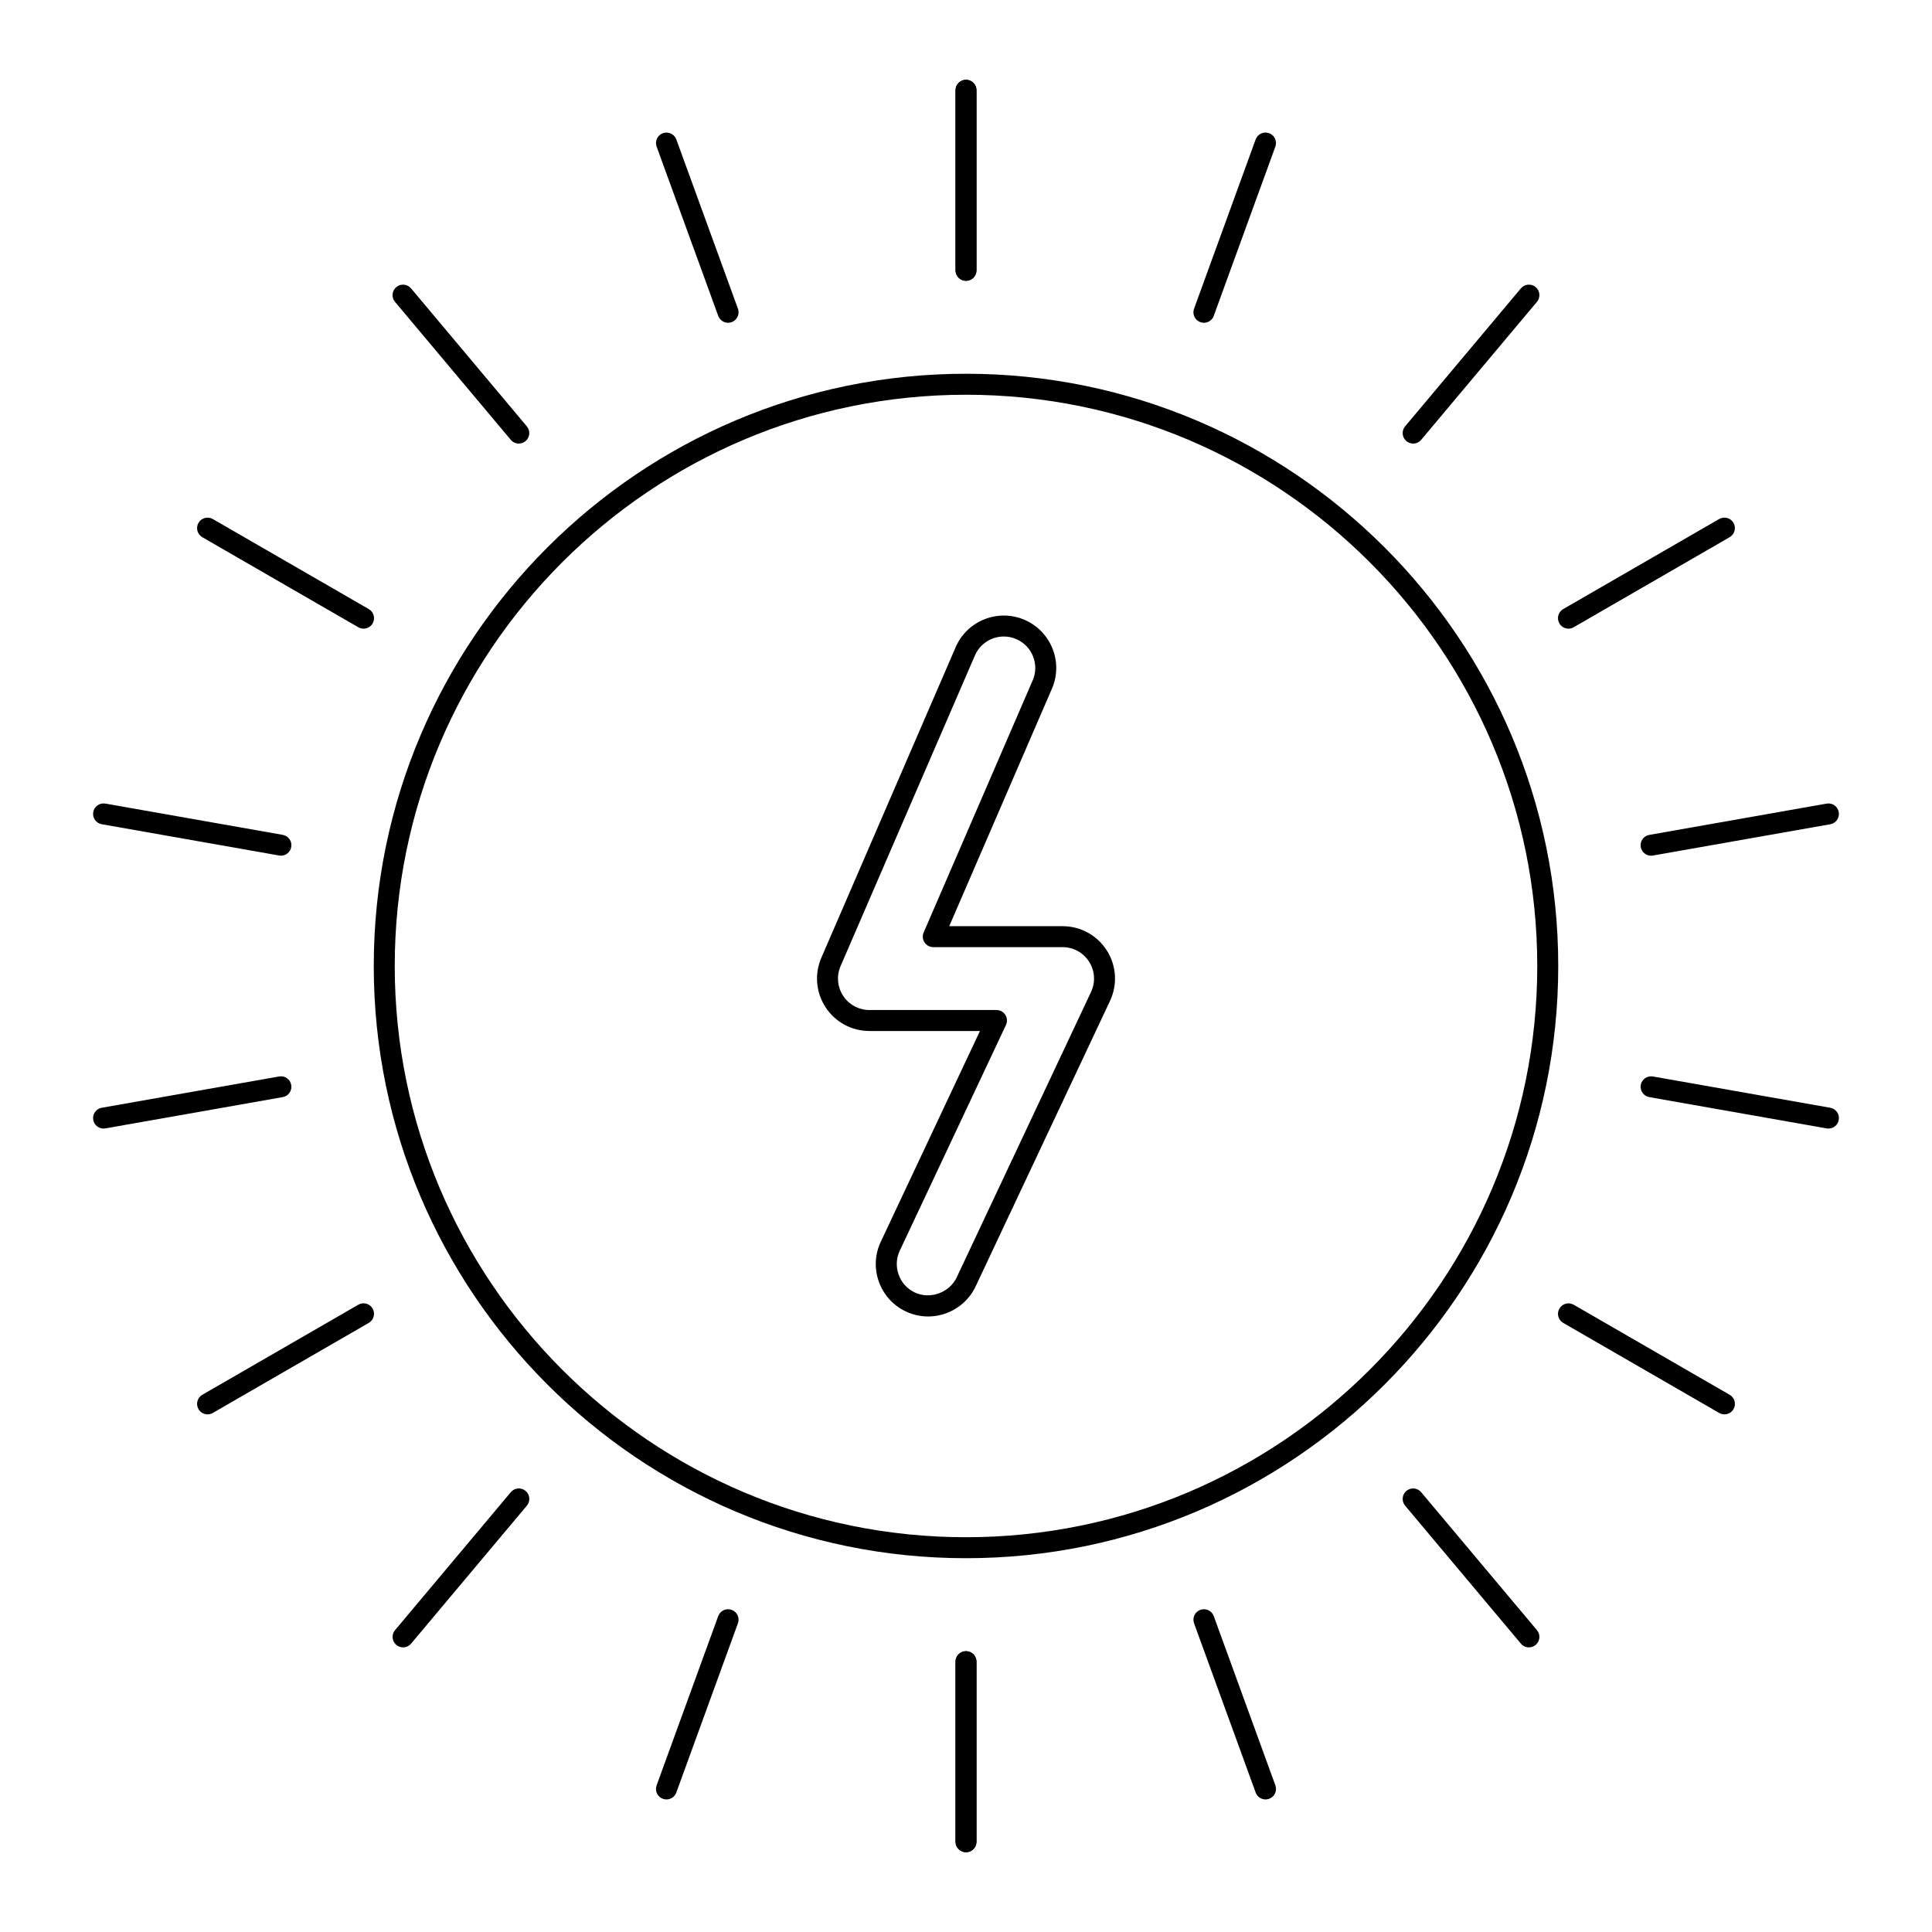
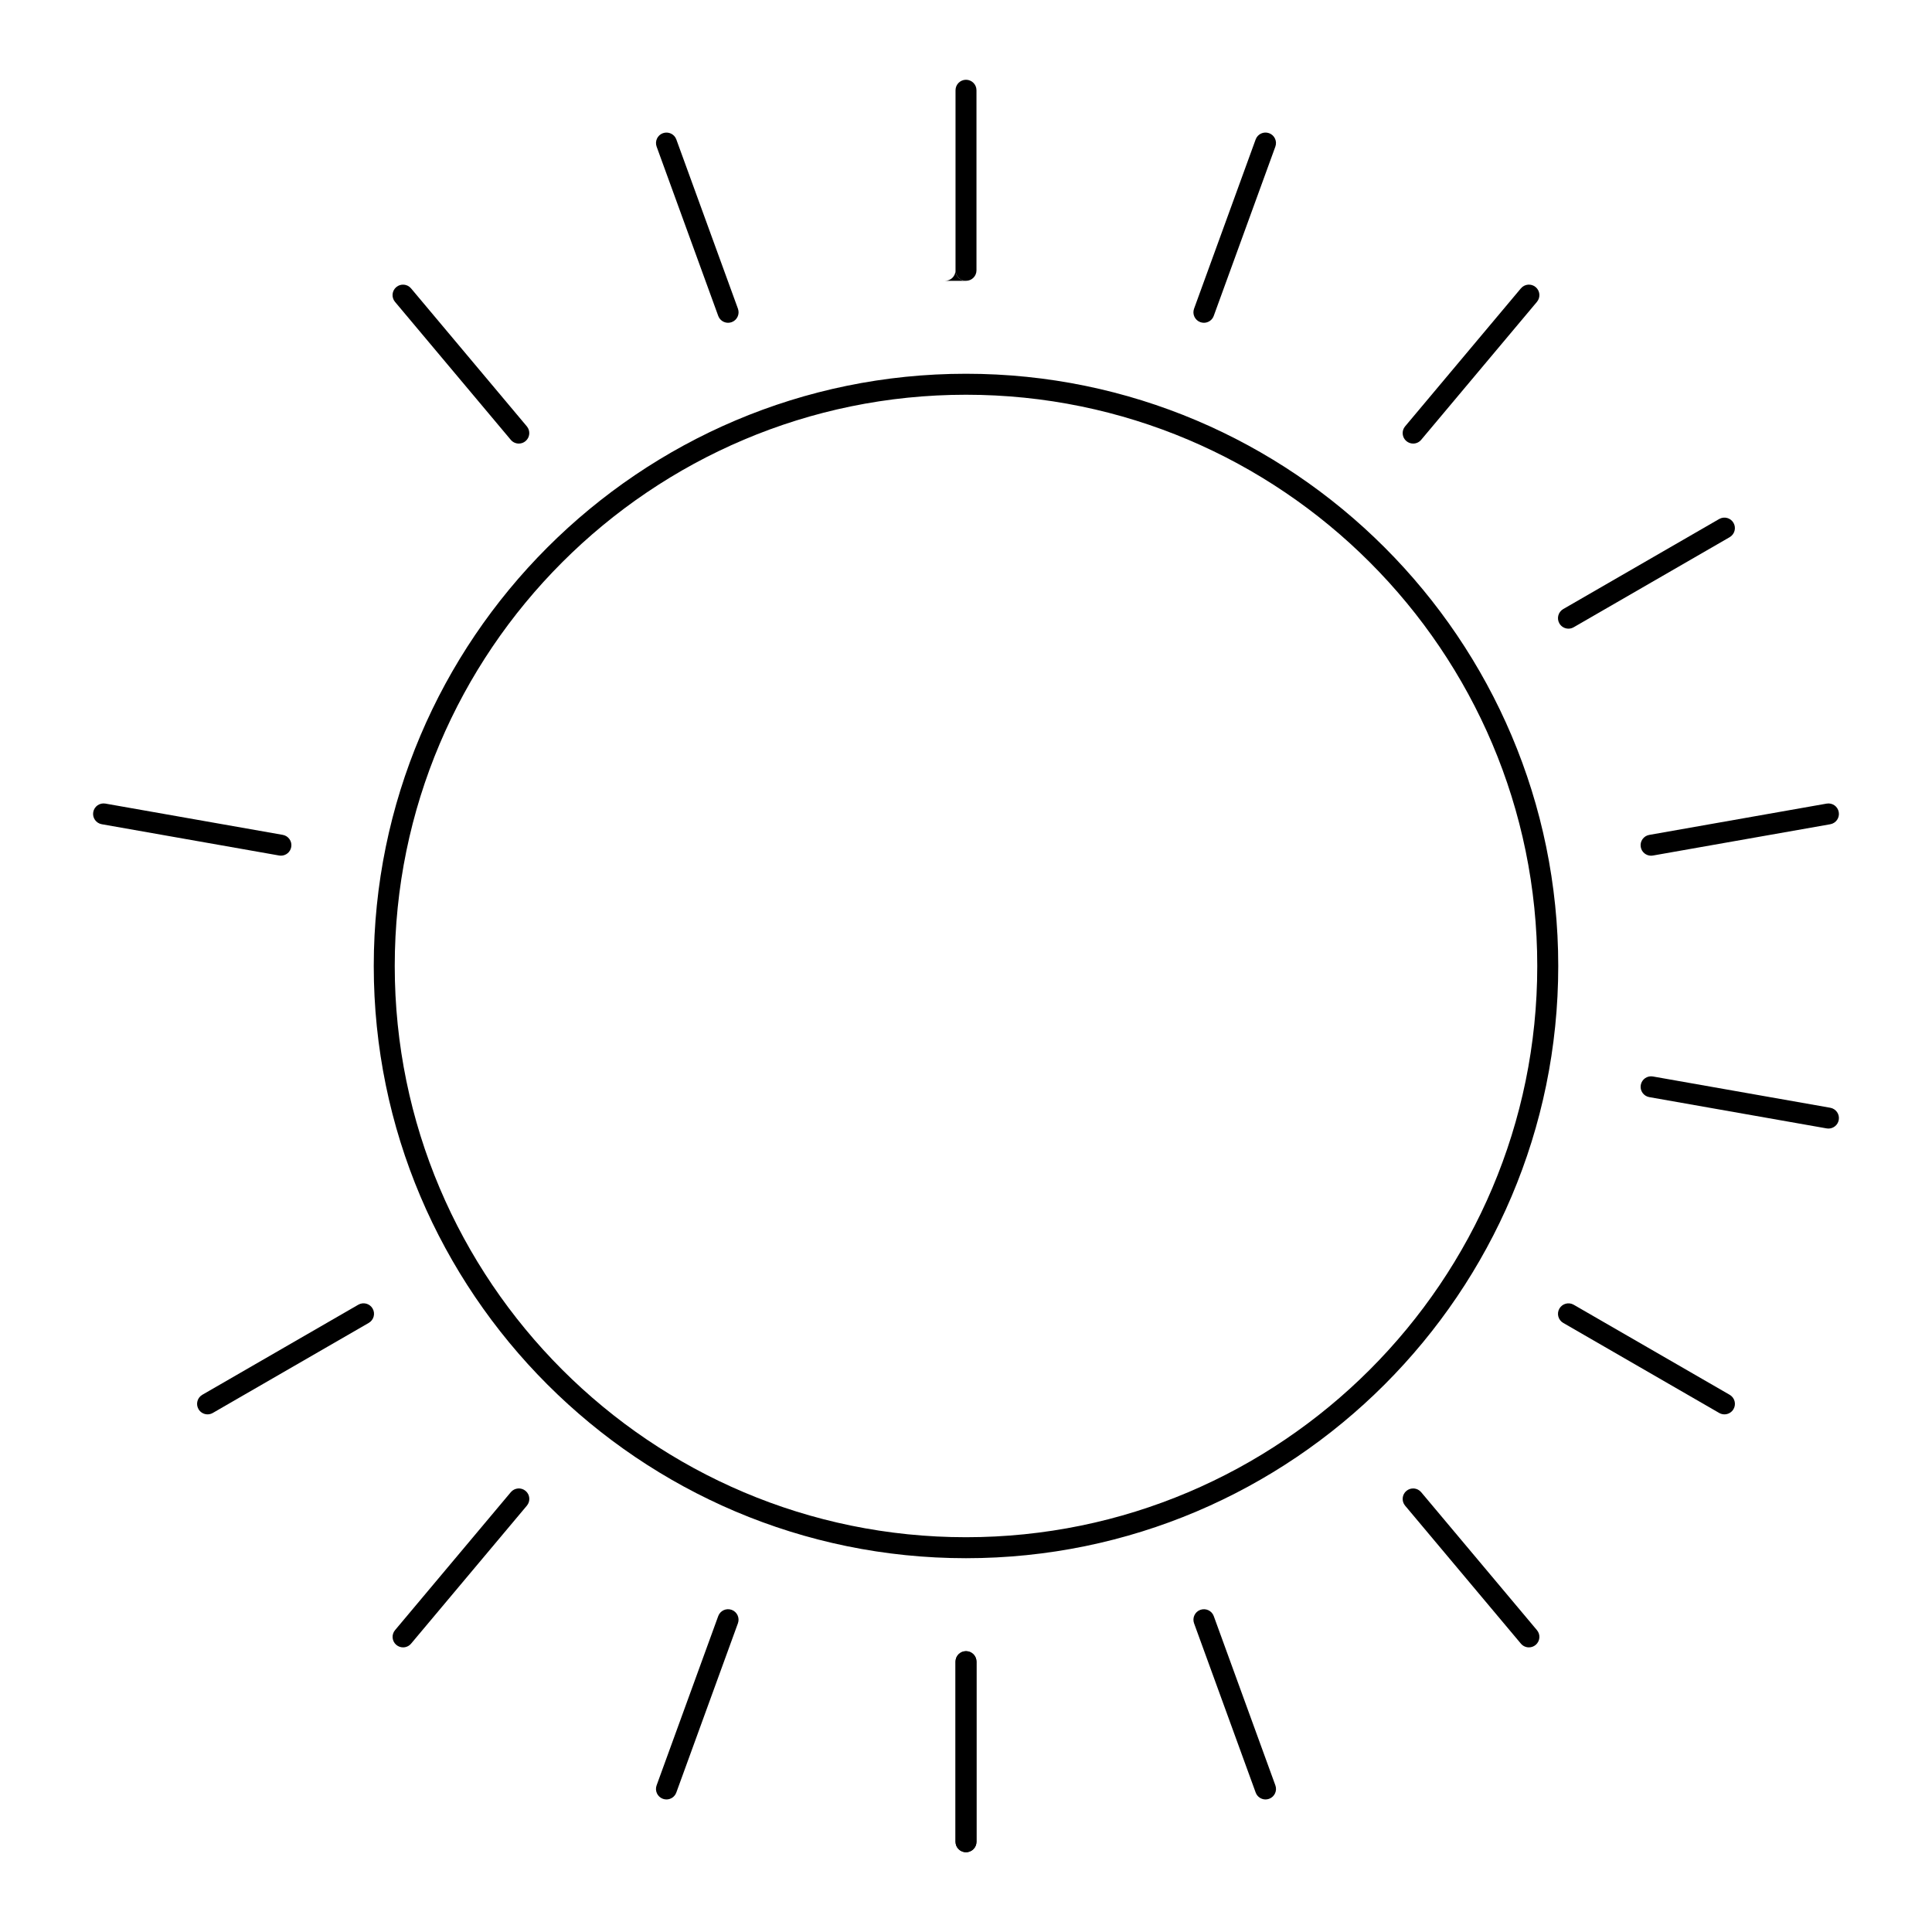
<svg xmlns="http://www.w3.org/2000/svg" fill="#000000" width="800px" height="800px" version="1.1" viewBox="144 144 512 512">
  <g>
    <path d="m400 556.94c-86.539 0-156.95-70.406-156.95-156.95 0-86.539 70.406-156.94 156.95-156.94s156.95 70.402 156.95 156.94c0 86.539-70.406 156.95-156.95 156.95zm0-308.33c-83.477 0-151.39 67.91-151.39 151.38 0 83.477 67.91 151.39 151.39 151.39s151.39-67.91 151.39-151.39c0-83.473-67.91-151.38-151.39-151.38z" />
    <path d="m400 218.42c-1.535 0-2.777-1.246-2.777-2.777v-47.727c0-1.535 1.246-2.777 2.777-2.777 1.535 0 2.777 1.246 2.777 2.777v47.727c0 1.535-1.242 2.777-2.777 2.777z" />
    <path d="m400 634.86c-1.535 0-2.777-1.246-2.777-2.777v-47.727c0-1.535 1.246-2.777 2.777-2.777 1.535 0 2.777 1.246 2.777 2.777v47.727c0 1.531-1.242 2.777-2.777 2.777z" />
-     <path d="m400 218.42c-1.535 0-2.777-1.246-2.777-2.777v-47.727c0-1.535 1.246-2.777 2.777-2.777 1.535 0 2.777 1.246 2.777 2.777v47.727c0 1.535-1.242 2.777-2.777 2.777z" />
+     <path d="m400 218.42c-1.535 0-2.777-1.246-2.777-2.777v-47.727v47.727c0 1.535-1.242 2.777-2.777 2.777z" />
    <path d="m400 634.86c-1.535 0-2.777-1.246-2.777-2.777v-47.727c0-1.535 1.246-2.777 2.777-2.777 1.535 0 2.777 1.246 2.777 2.777v47.727c0 1.531-1.242 2.777-2.777 2.777z" />
    <path d="m336.95 229.54c-1.137 0-2.199-0.699-2.613-1.828l-16.324-44.852c-0.523-1.445 0.219-3.039 1.66-3.562 1.457-0.512 3.039 0.219 3.562 1.66l16.328 44.852c0.523 1.445-0.219 3.039-1.66 3.562-0.316 0.113-0.641 0.168-0.953 0.168z" />
    <path d="m479.38 620.87c-1.137 0-2.199-0.699-2.613-1.828l-16.328-44.852c-0.523-1.445 0.219-3.039 1.66-3.562 1.457-0.52 3.039 0.219 3.562 1.66l16.328 44.852c0.523 1.445-0.219 3.039-1.66 3.562-0.312 0.113-0.633 0.168-0.949 0.168z" />
    <path d="m281.49 261.55c-0.793 0-1.578-0.336-2.129-0.992l-30.68-36.559c-0.988-1.176-0.836-2.93 0.34-3.914 1.168-0.988 2.926-0.84 3.914 0.34l30.68 36.559c0.988 1.176 0.836 2.93-0.34 3.914-0.52 0.441-1.152 0.652-1.785 0.652z" />
    <path d="m549.18 580.57c-0.793 0-1.578-0.336-2.129-0.992l-30.68-36.559c-0.988-1.176-0.836-2.93 0.34-3.914 1.176-0.988 2.926-0.836 3.914 0.34l30.68 36.559c0.988 1.176 0.836 2.93-0.34 3.914-0.52 0.438-1.152 0.652-1.785 0.652z" />
-     <path d="m240.34 310.6c-0.469 0-0.949-0.121-1.387-0.371l-41.336-23.863c-1.328-0.766-1.785-2.469-1.016-3.797 0.766-1.324 2.457-1.785 3.797-1.016l41.336 23.863c1.328 0.766 1.785 2.469 1.016 3.797-0.516 0.887-1.449 1.387-2.41 1.387z" />
    <path d="m600.99 518.82c-0.469 0-0.949-0.121-1.387-0.371l-41.332-23.863c-1.328-0.766-1.785-2.469-1.016-3.797 0.766-1.324 2.465-1.785 3.797-1.016l41.332 23.863c1.328 0.766 1.785 2.469 1.016 3.797-0.516 0.887-1.449 1.387-2.41 1.387z" />
    <path d="m218.45 370.76c-0.16 0-0.32-0.016-0.484-0.043l-47-8.289c-1.512-0.266-2.523-1.707-2.254-3.215 0.266-1.512 1.707-2.516 3.215-2.254l47 8.289c1.512 0.266 2.523 1.707 2.254 3.215-0.234 1.352-1.406 2.297-2.731 2.297z" />
    <path d="m628.56 443.08c-0.16 0-0.32-0.016-0.484-0.043l-47-8.289c-1.512-0.266-2.523-1.707-2.254-3.215 0.266-1.512 1.707-2.523 3.215-2.254l47 8.289c1.512 0.266 2.523 1.707 2.254 3.215-0.234 1.352-1.406 2.297-2.731 2.297z" />
-     <path d="m171.44 443.08c-1.324 0-2.496-0.949-2.731-2.297-0.27-1.508 0.742-2.953 2.254-3.215l47-8.293c1.539-0.27 2.953 0.742 3.215 2.254 0.27 1.508-0.742 2.953-2.254 3.215l-47 8.293c-0.164 0.031-0.324 0.043-0.484 0.043z" />
    <path d="m581.55 370.77c-1.324 0-2.496-0.949-2.731-2.297-0.27-1.508 0.742-2.953 2.254-3.215l47-8.293c1.539-0.262 2.953 0.742 3.215 2.254 0.27 1.508-0.742 2.953-2.254 3.215l-47 8.293c-0.16 0.027-0.324 0.043-0.484 0.043z" />
    <path d="m199.01 518.82c-0.961 0-1.895-0.5-2.41-1.391-0.766-1.328-0.312-3.027 1.016-3.797l41.336-23.867c1.332-0.773 3.035-0.312 3.797 1.016 0.766 1.328 0.312 3.027-1.016 3.797l-41.336 23.867c-0.441 0.254-0.918 0.375-1.387 0.375z" />
    <path d="m559.66 310.6c-0.961 0-1.895-0.5-2.41-1.391-0.766-1.328-0.312-3.027 1.016-3.797l41.332-23.867c1.332-0.766 3.031-0.309 3.797 1.016 0.766 1.328 0.312 3.027-1.016 3.797l-41.332 23.867c-0.438 0.254-0.914 0.375-1.387 0.375z" />
    <path d="m250.82 580.57c-0.633 0-1.266-0.215-1.789-0.652-1.176-0.984-1.328-2.738-0.34-3.914l30.68-36.562c0.992-1.18 2.742-1.324 3.914-0.34 1.176 0.984 1.328 2.738 0.34 3.914l-30.68 36.562c-0.547 0.652-1.332 0.992-2.125 0.992z" />
    <path d="m518.5 261.55c-0.633 0-1.266-0.215-1.789-0.652-1.176-0.984-1.328-2.738-0.34-3.914l30.68-36.562c0.992-1.18 2.742-1.328 3.914-0.34 1.176 0.984 1.328 2.738 0.34 3.914l-30.68 36.562c-0.547 0.656-1.332 0.992-2.125 0.992z" />
    <path d="m320.62 620.87c-0.316 0-0.637-0.055-0.953-0.168-1.441-0.523-2.184-2.121-1.66-3.562l16.328-44.855c0.527-1.441 2.109-2.184 3.562-1.66 1.441 0.523 2.184 2.121 1.66 3.562l-16.328 44.855c-0.41 1.129-1.473 1.828-2.609 1.828z" />
    <path d="m463.05 229.54c-0.316 0-0.637-0.055-0.953-0.168-1.441-0.523-2.184-2.121-1.66-3.562l16.324-44.855c0.527-1.441 2.113-2.18 3.562-1.66 1.441 0.523 2.184 2.121 1.66 3.562l-16.328 44.855c-0.406 1.129-1.473 1.828-2.606 1.828z" />
-     <path d="m389.98 492.88c-2.043 0-4.031-0.445-5.902-1.316-3.363-1.586-5.902-4.383-7.16-7.871-1.258-3.492-1.082-7.266 0.5-10.617l26.277-55.848h-29.281c-4.691 0-9.035-2.34-11.609-6.258-2.574-3.926-3.004-8.84-1.148-13.141l35.605-82.324c3.035-7.027 11.23-10.27 18.262-7.238 3.41 1.477 6.039 4.188 7.406 7.633 1.371 3.453 1.309 7.223-0.164 10.629l-27.207 62.918h30.031c4.773 0 9.16 2.41 11.73 6.441 2.562 4.043 2.875 9.035 0.844 13.363l-35.605 75.648c-2.281 4.848-7.219 7.981-12.578 7.981zm20.051-180.2c-3.231 0-6.309 1.883-7.668 5.023l-35.602 82.324c-1.113 2.578-0.855 5.527 0.691 7.887 1.543 2.348 4.148 3.75 6.965 3.75h33.66c0.953 0 1.836 0.484 2.344 1.289 0.512 0.805 0.574 1.812 0.172 2.672l-28.141 59.809c-0.949 2.012-1.055 4.277-0.301 6.371 0.754 2.094 2.277 3.773 4.289 4.723 4.066 1.906 9.203 0.02 11.09-3.996l35.605-75.645c1.219-2.598 1.031-5.598-0.508-8.02-1.543-2.422-4.176-3.867-7.039-3.867h-34.258c-0.938 0-1.809-0.469-2.324-1.25s-0.602-1.77-0.227-2.629l28.887-66.801c0.887-2.039 0.918-4.305 0.102-6.375-0.82-2.07-2.402-3.695-4.445-4.578-1.074-0.469-2.191-0.688-3.293-0.688z" />
  </g>
</svg>